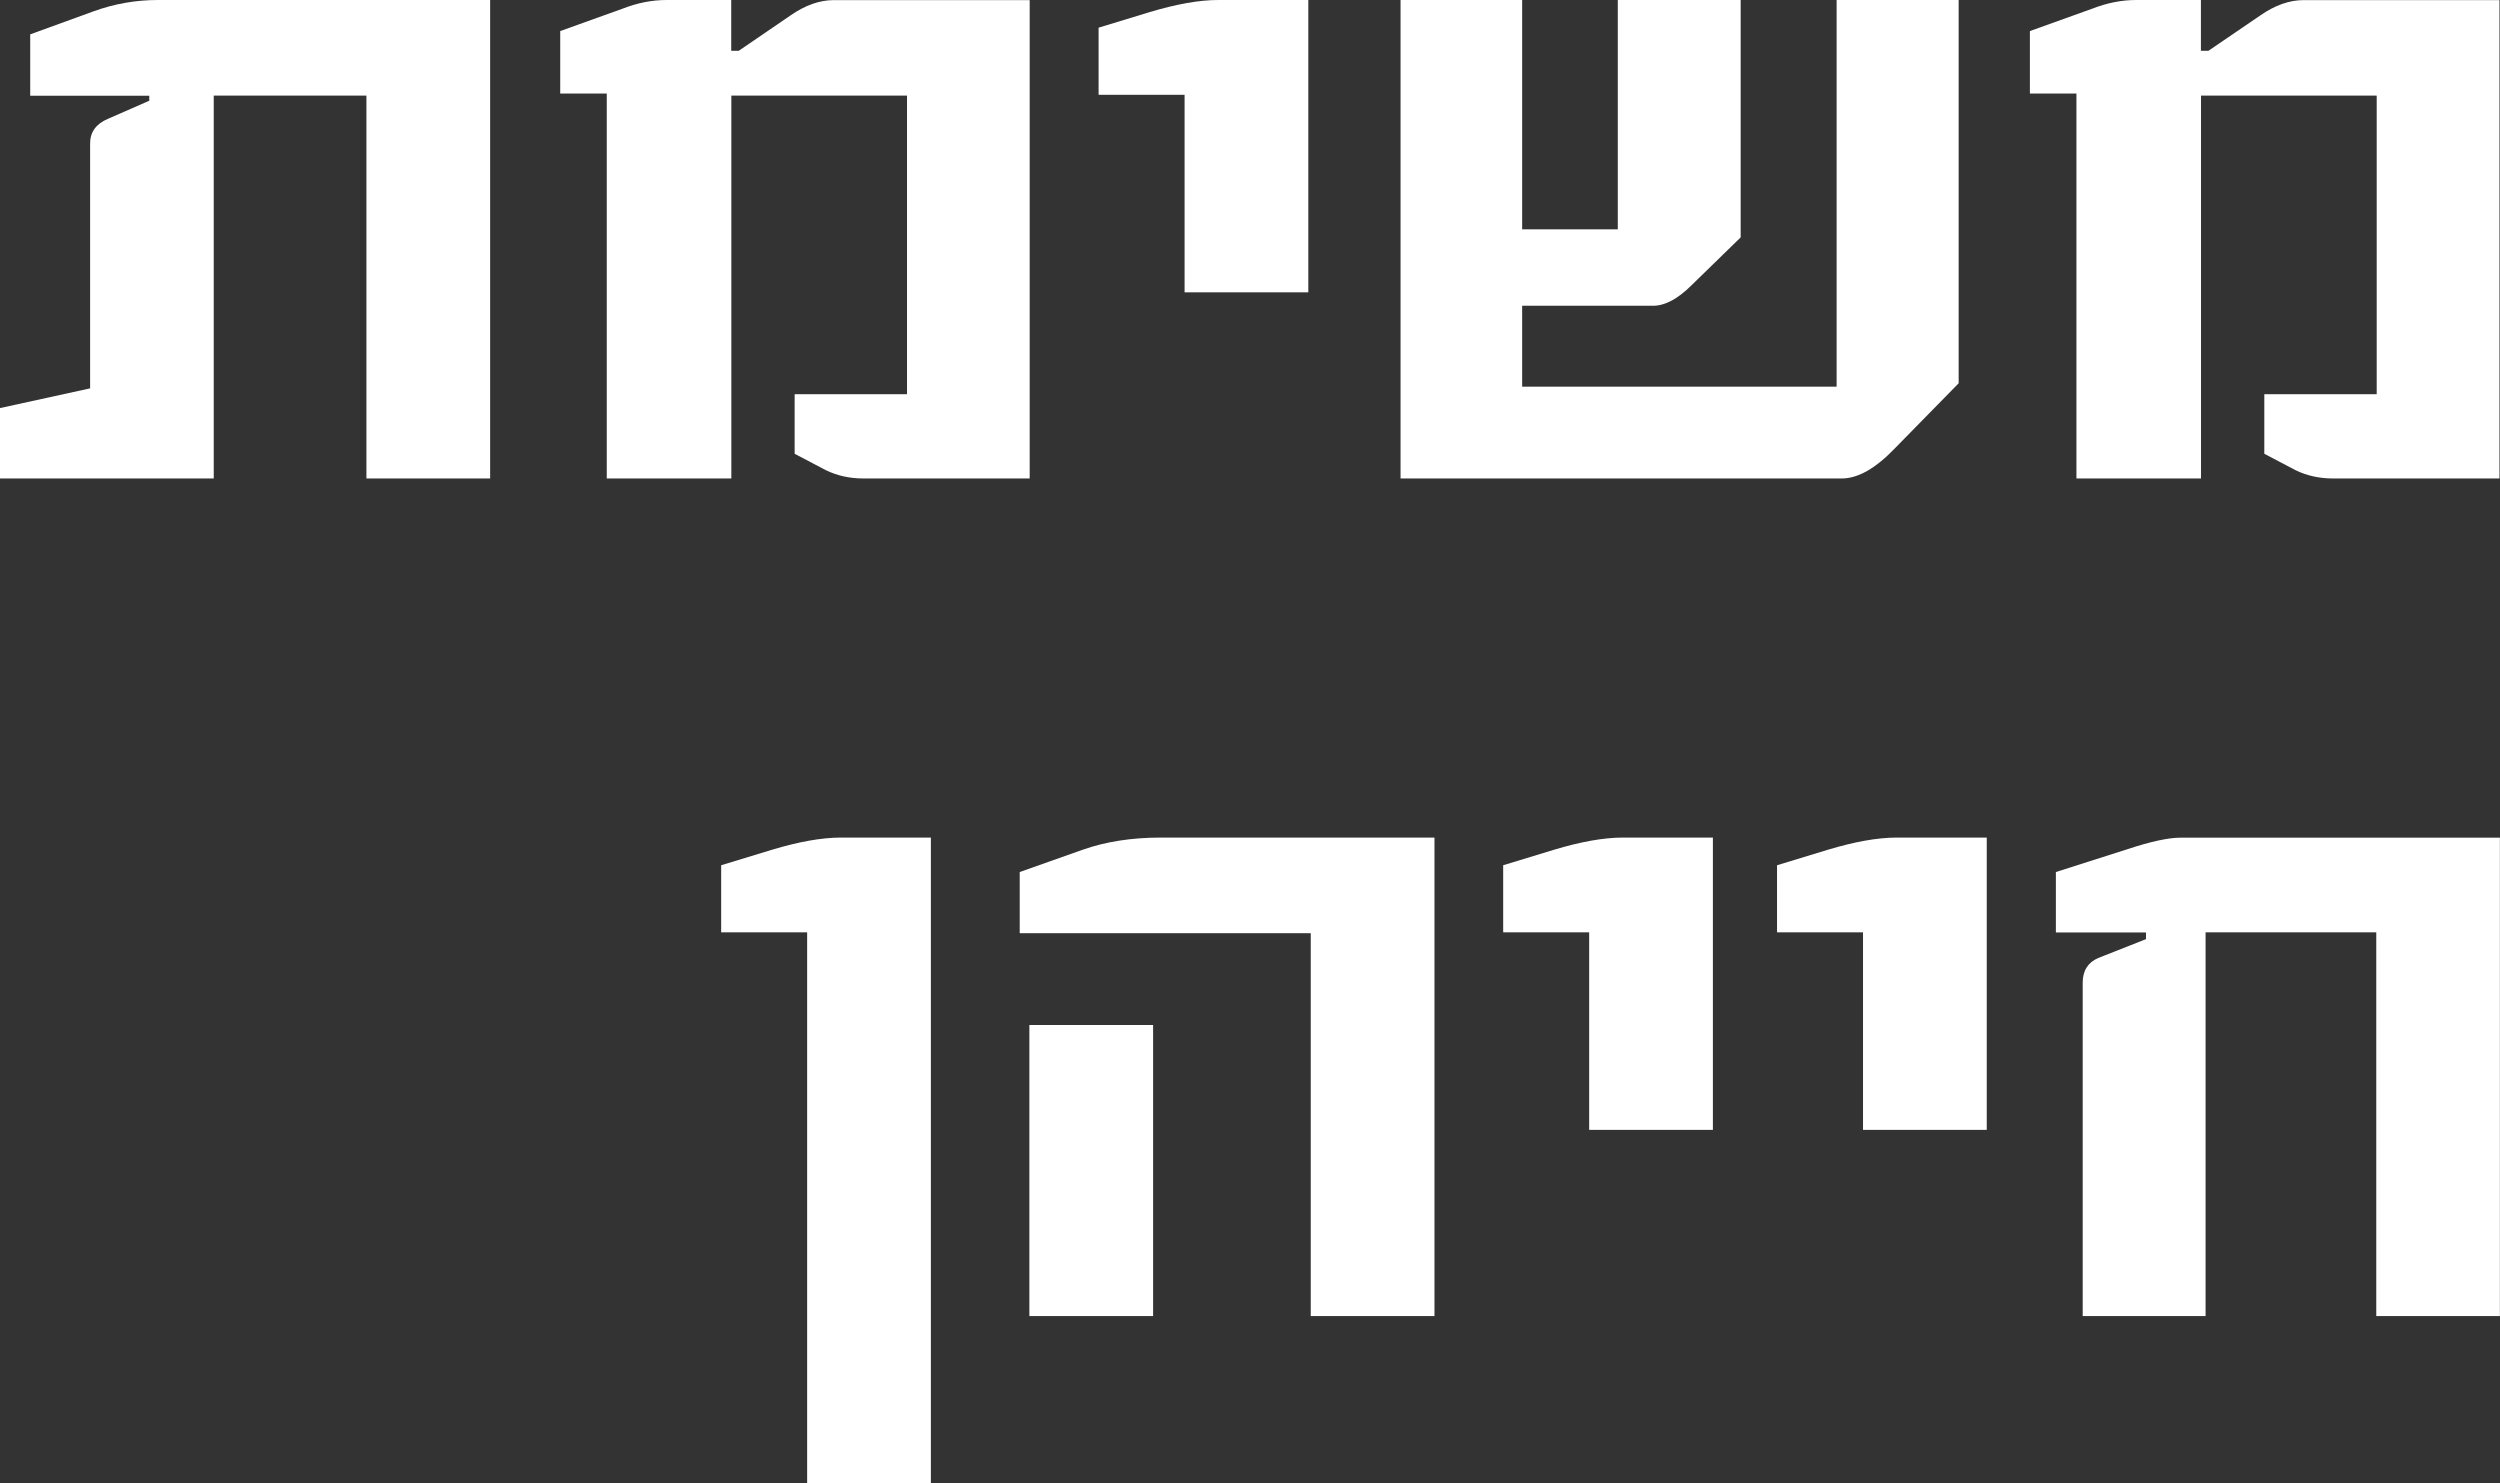
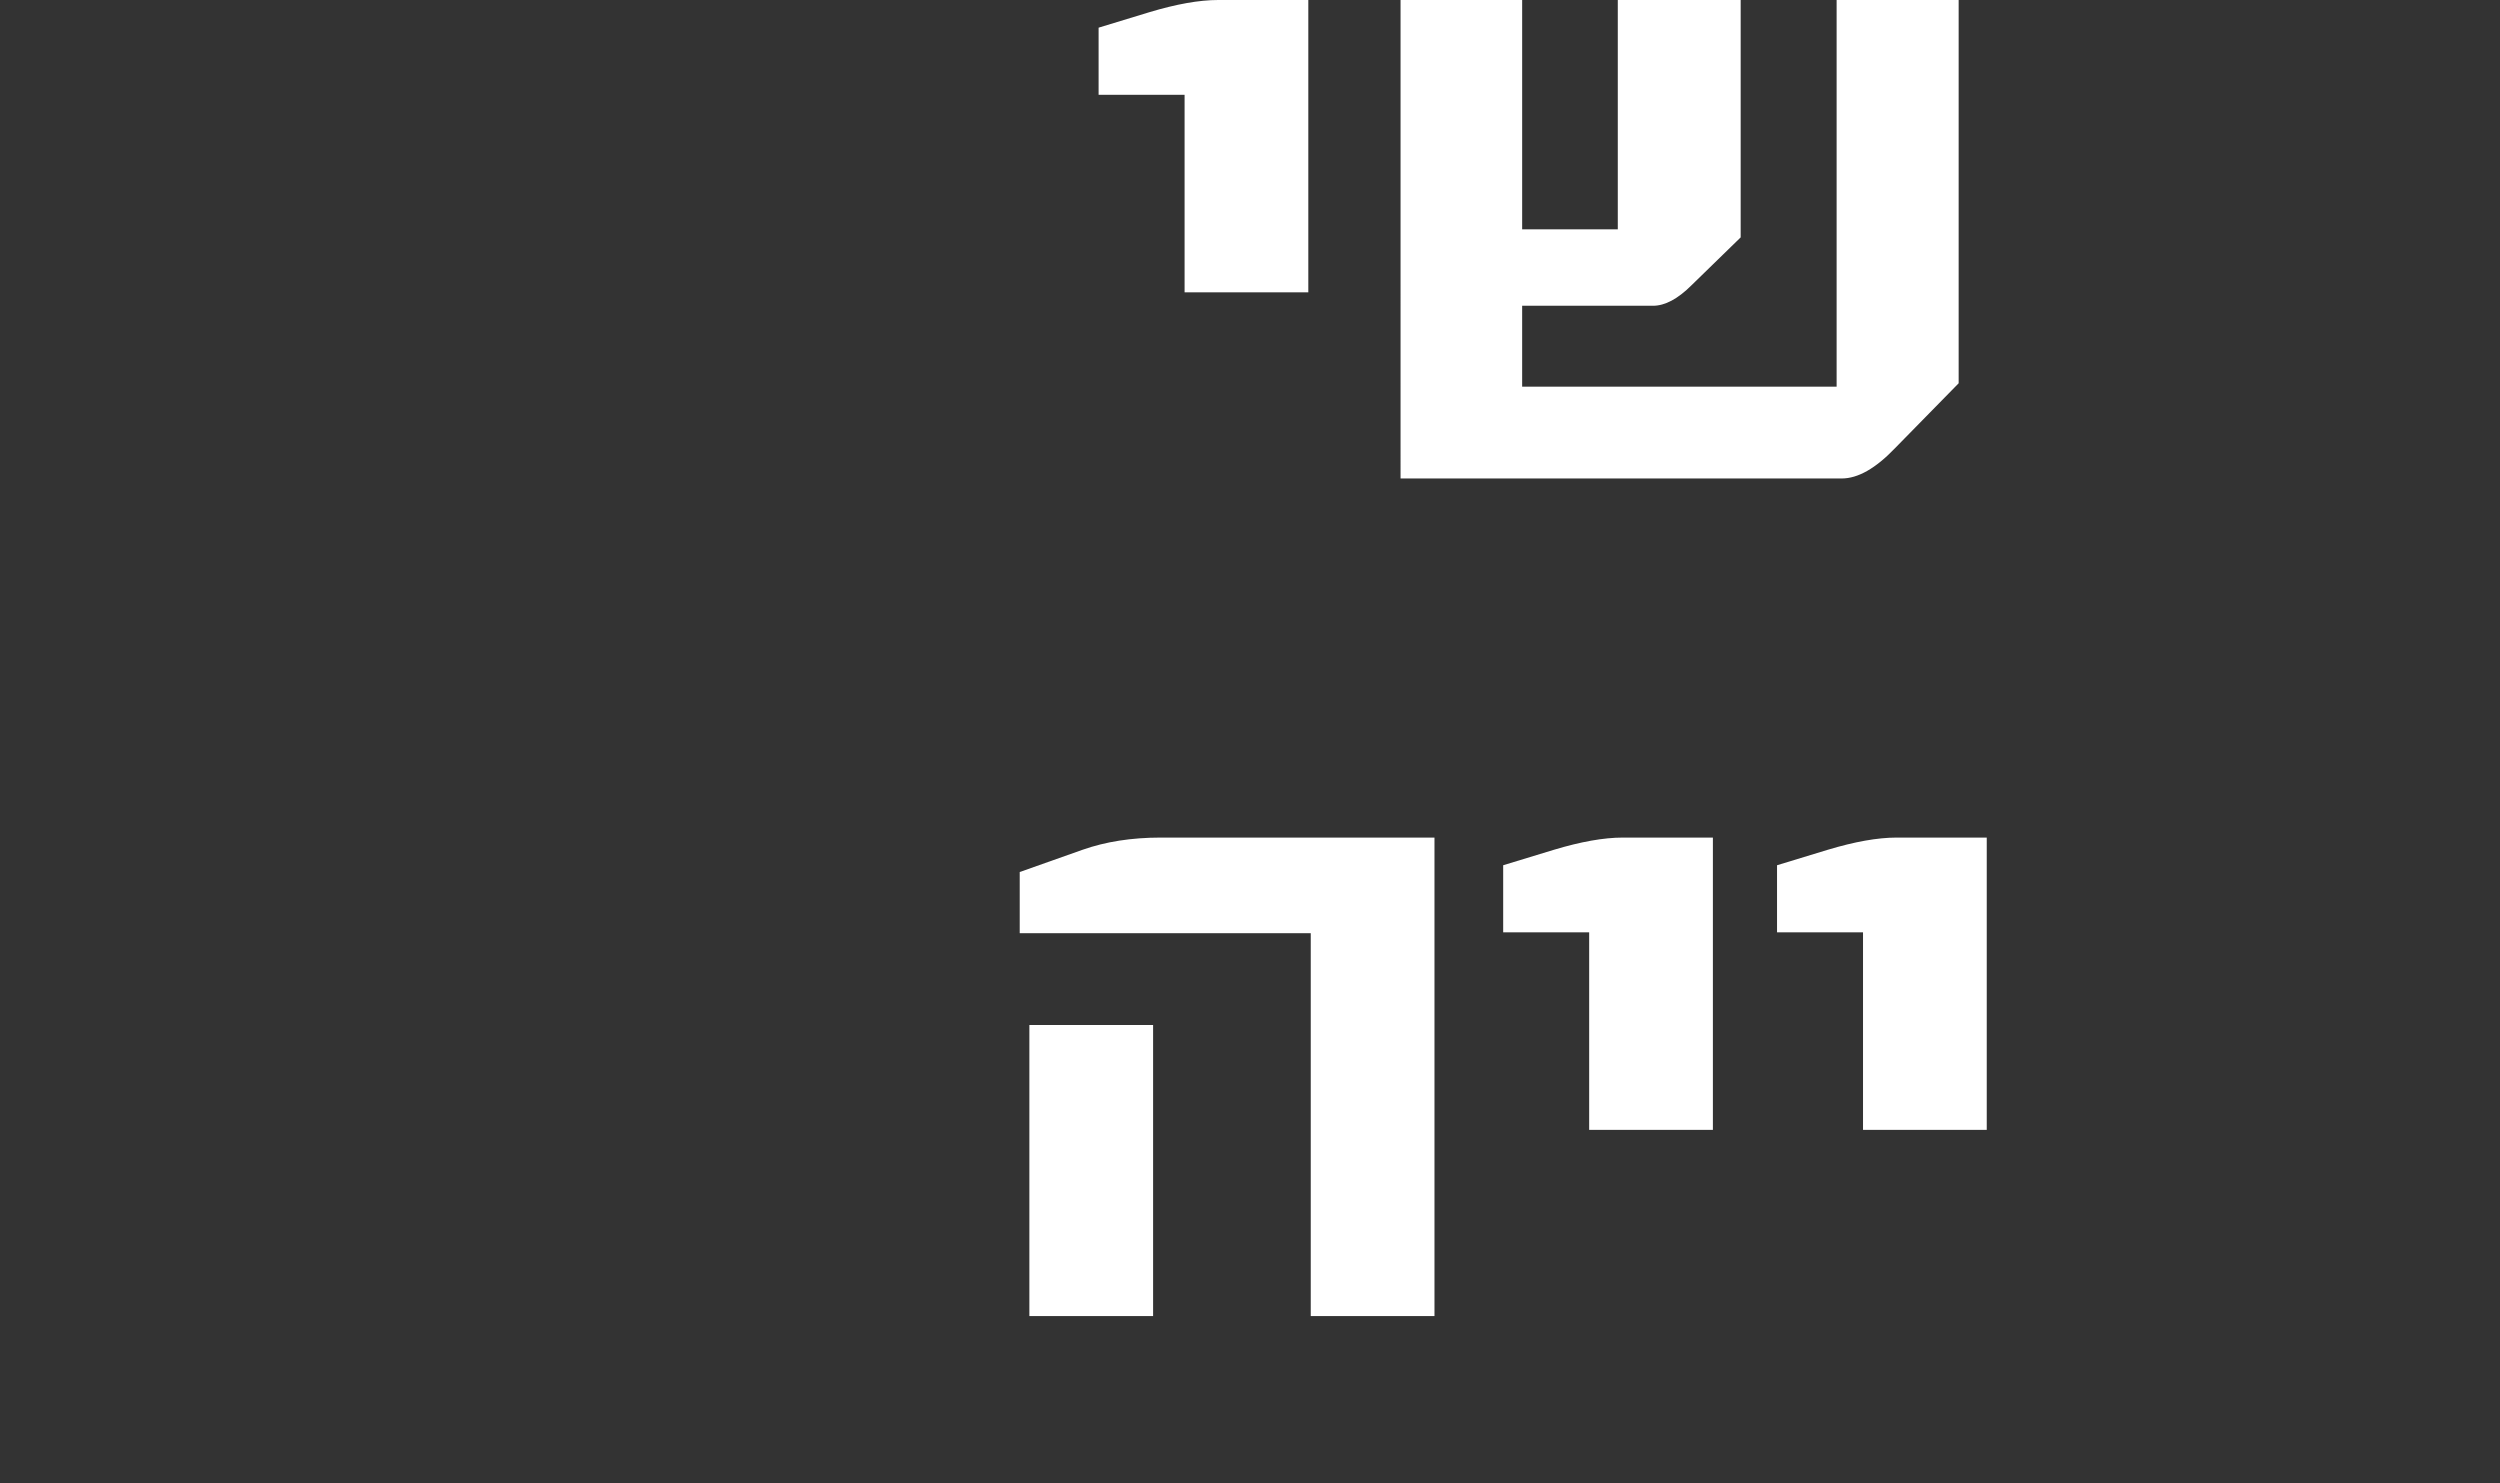
<svg xmlns="http://www.w3.org/2000/svg" id="Layer_2" data-name="Layer 2" viewBox="0 0 235.8 139.91">
  <rect x="0" y="0" width="235.8" height="139.91" fill="#333333" stroke="none" />
  <defs>
    <style>
      .cls-1 {
        fill: #fff;
      }
    </style>
  </defs>
  <g id="Layer_1-2" data-name="Layer 1">
    <g>
-       <path class="cls-1" d="M46.23,45.13h-11.67V9.02h-14.4v36.11H0v-6.64l8.5-1.86V13.53c0-1.08.57-1.86,1.7-2.33l3.88-1.7v-.47H2.85V3.24l5.97-2.17c1.95-.71,3.98-1.07,6.09-1.07h31.32v45.13Z" />
-       <path class="cls-1" d="M97.14,45.13h-15.7c-1.29,0-2.48-.26-3.56-.79l-2.93-1.54v-5.62h10.6V9.02h-16.57v36.11h-11.75V8.82h-4.39V2.93l5.85-2.1c1.4-.55,2.79-.83,4.19-.83h6.09v4.79h.71l4.86-3.32c1.4-.98,2.77-1.46,4.11-1.46h18.47v45.13Z" />
      <path class="cls-1" d="M123.4,27.57h-11.67V8.94h-8.11V2.61l4.79-1.46c2.53-.76,4.69-1.15,6.49-1.15h8.5v27.57Z" />
      <path class="cls-1" d="M173.23,36.47V0h11.51v36.15l-6.01,6.13c-1.82,1.9-3.49,2.85-5.02,2.85h-41.61V0h11.47v21.63h9.02V0h11.59v22.39l-4.63,4.51c-1.29,1.29-2.51,1.94-3.64,1.94h-12.34v7.63h29.66Z" />
-       <path class="cls-1" d="M235.76,45.13h-15.7c-1.29,0-2.48-.26-3.56-.79l-2.93-1.54v-5.62h10.6V9.02h-16.57v36.11h-11.75V8.82h-4.39V2.93l5.85-2.1c1.4-.55,2.79-.83,4.19-.83h6.09v4.79h.71l4.87-3.32c1.4-.98,2.77-1.46,4.11-1.46h18.47v45.13Z" />
-       <path class="cls-1" d="M87.8,139.91h-11.67v-51.97h-8.11v-6.33l4.79-1.46c2.53-.76,4.69-1.15,6.49-1.15h8.5v60.91Z" />
      <path class="cls-1" d="M135.3,124.13h-11.67v-36.11h-27.45v-5.77l5.93-2.1c2.16-.76,4.61-1.15,7.36-1.15h25.83v45.13ZM108.76,124.13h-11.67v-27.45h11.67v27.45Z" />
      <path class="cls-1" d="M161.56,106.57h-11.67v-18.63h-8.11v-6.33l4.79-1.46c2.53-.76,4.69-1.15,6.49-1.15h8.5v27.57Z" />
      <path class="cls-1" d="M187.39,106.57h-11.67v-18.63h-8.11v-6.33l4.79-1.46c2.53-.76,4.69-1.15,6.49-1.15h8.5v27.57Z" />
-       <path class="cls-1" d="M235.8,124.13h-11.67v-36.19h-16.1v36.19h-11.59v-31.44c0-1.13.49-1.91,1.46-2.33l4.51-1.78v-.63h-8.5v-5.7l6.8-2.17c2.16-.71,3.81-1.07,4.94-1.07h30.14v45.13Z" />
    </g>
  </g>
</svg>